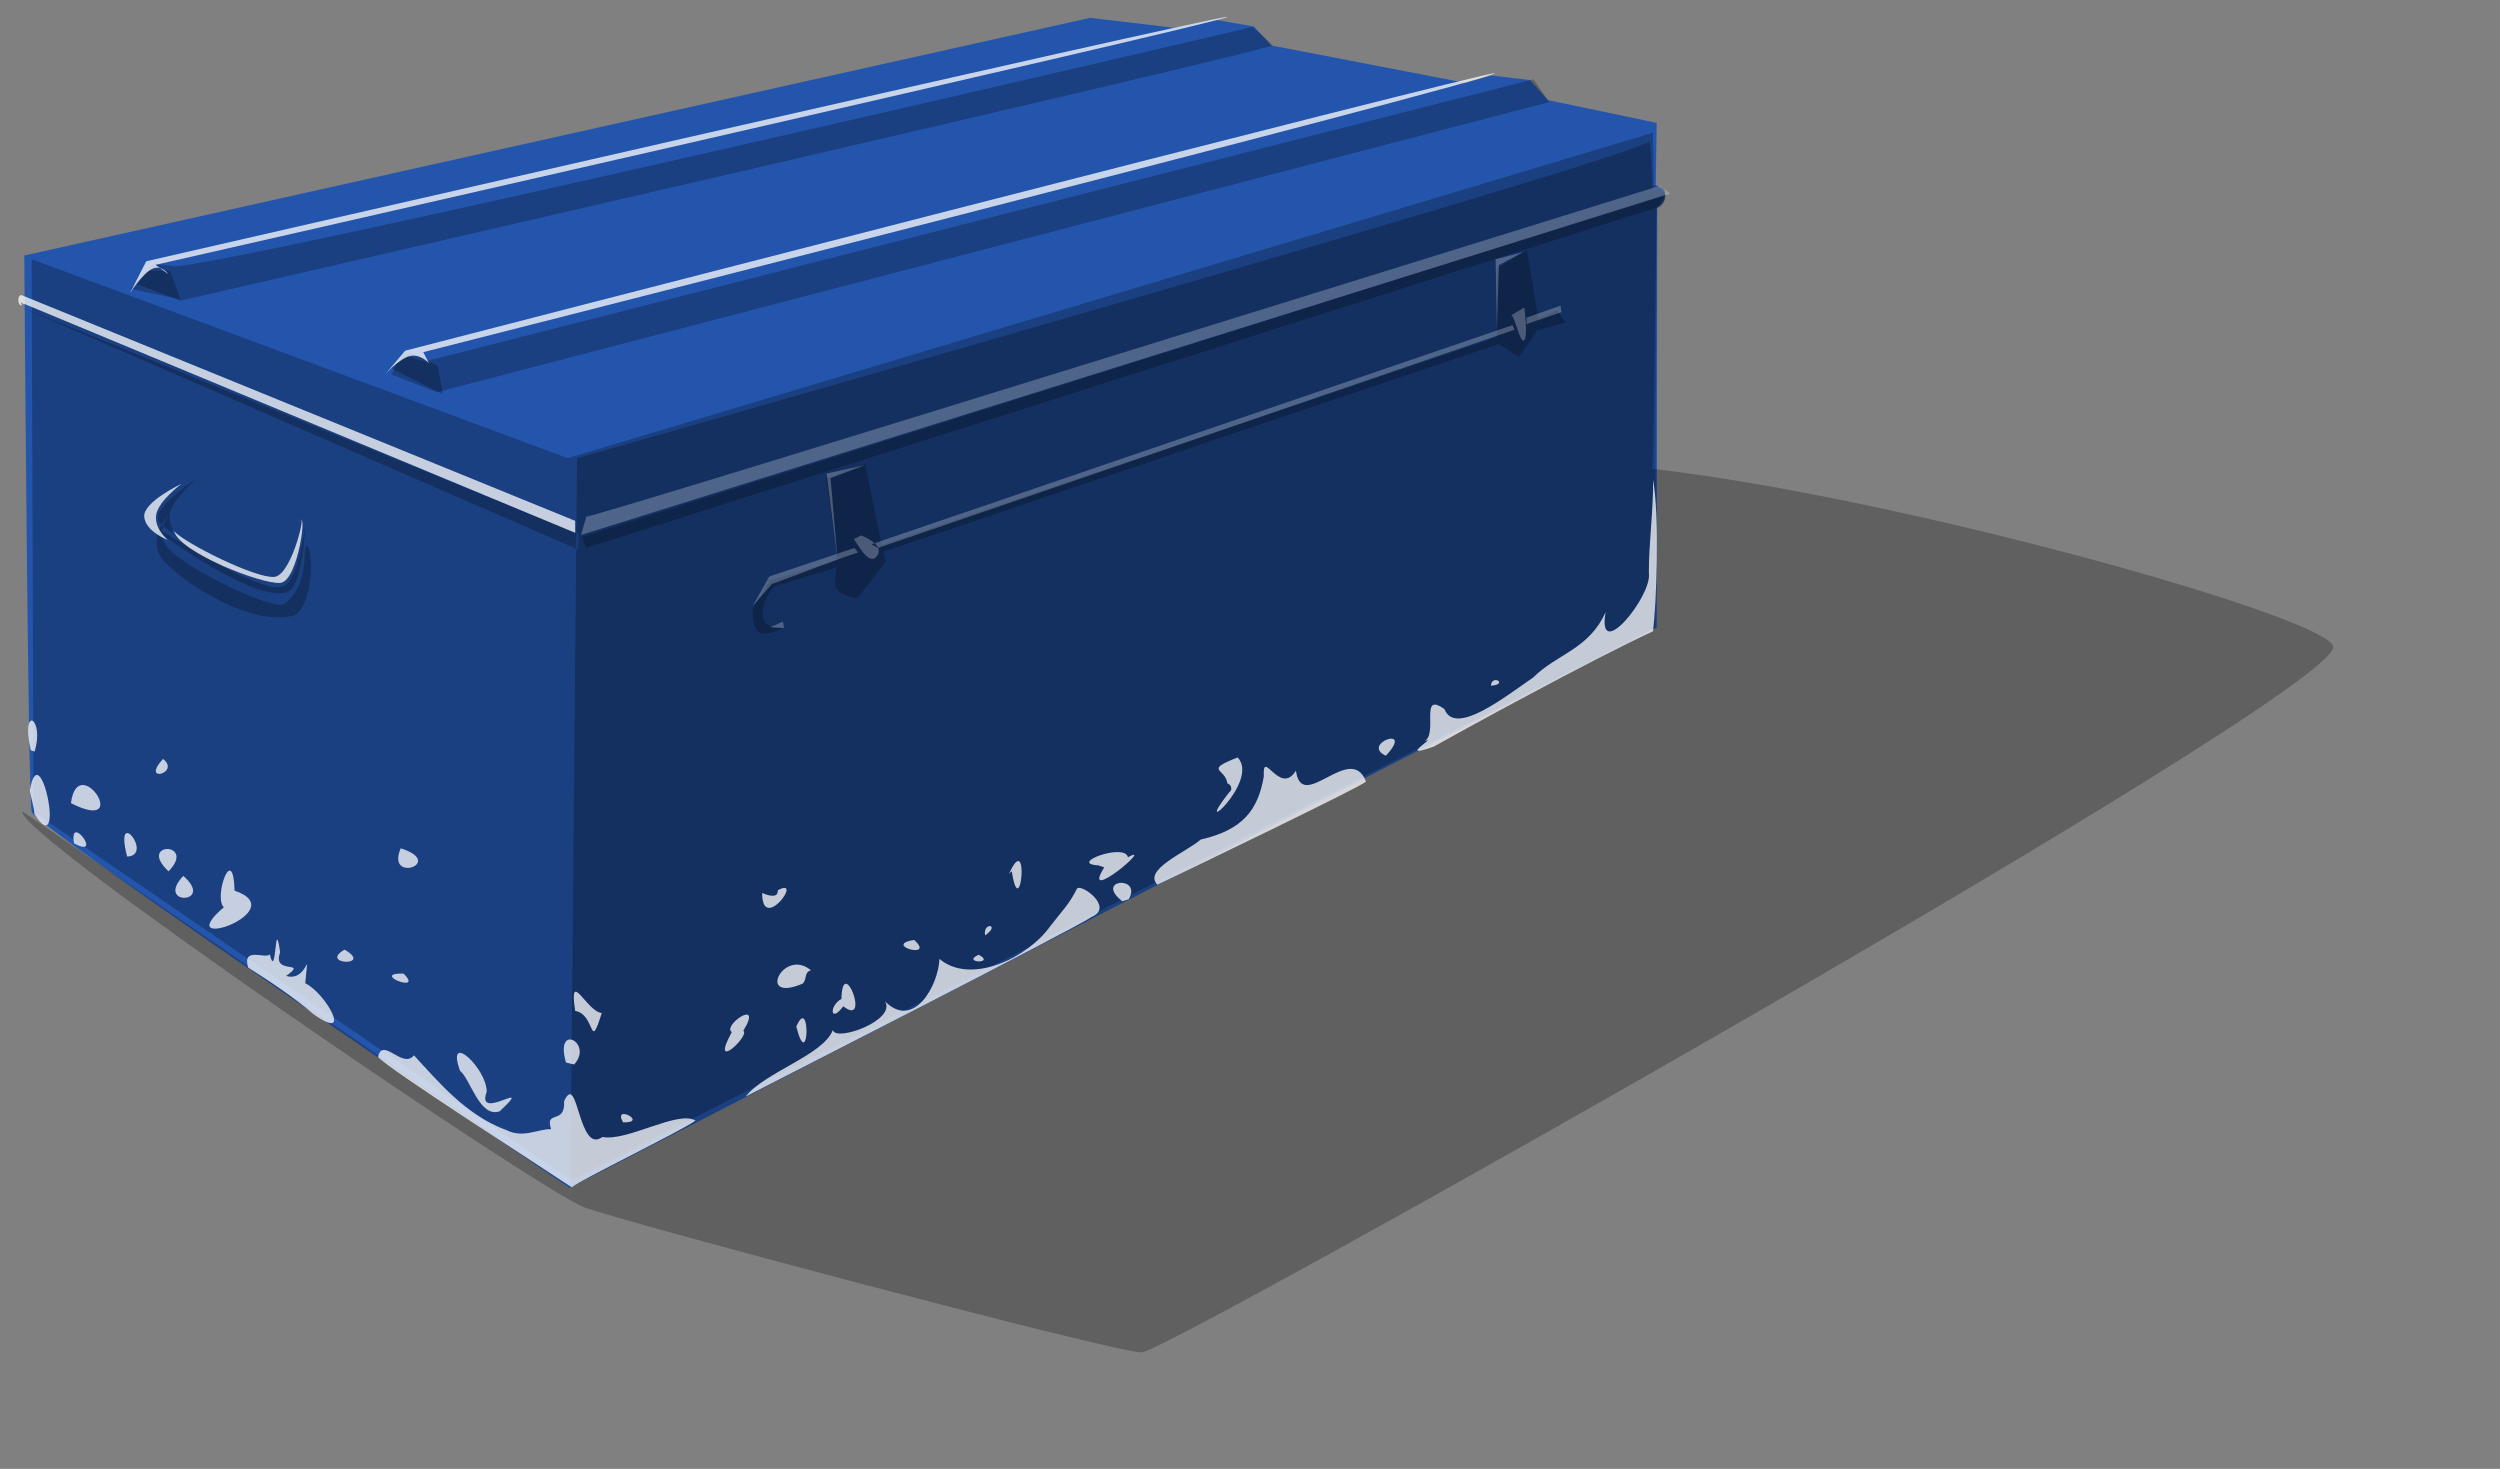
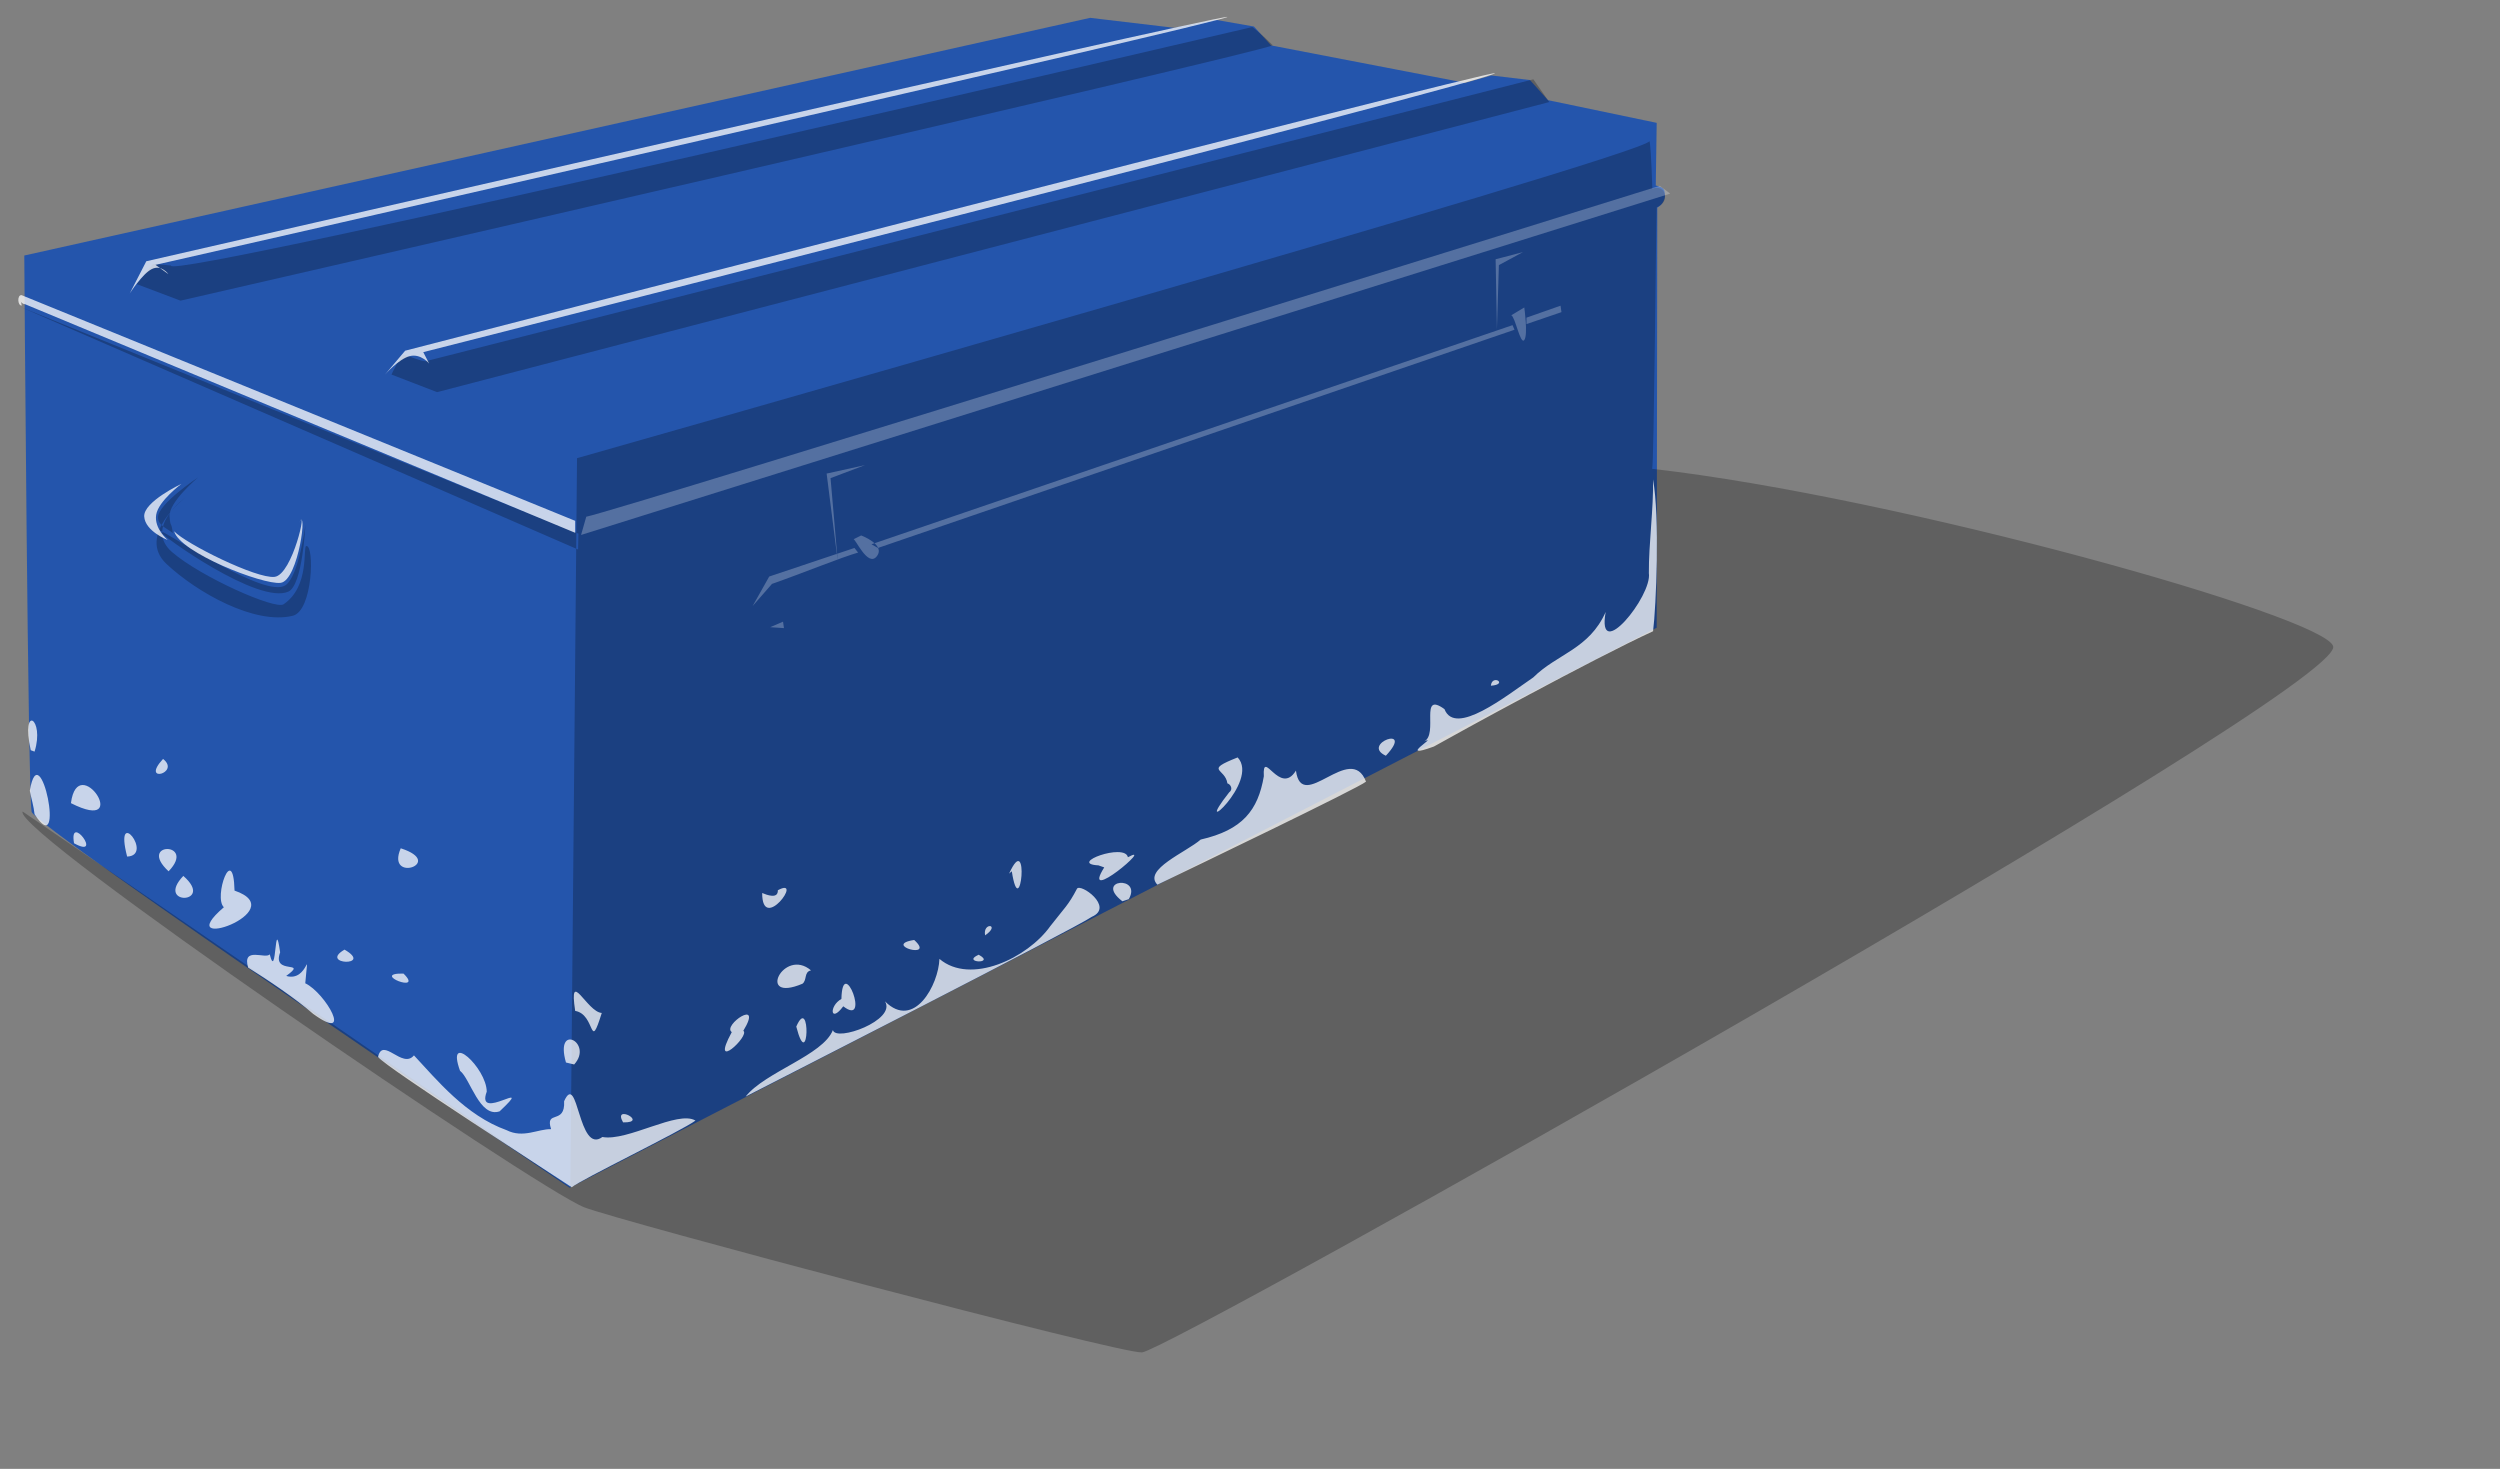
<svg xmlns="http://www.w3.org/2000/svg" xmlns:ns1="http://www.inkscape.org/namespaces/inkscape" xmlns:ns2="http://inkscape.sourceforge.net/DTD/s odipodi-0.dtd" xmlns:ns3="http://sodipodi.sourceforge.net/DTD/sodipodi-0.dtd" height="302pt" id="svg2" ns1:version="0.44" ns2:docbase="/home/bersace/Pictures/Scoutisme" ns2:docname="Malle.svg" ns2:version="0.32" ns3:docbase="/home/bersace/Pictures/Scoutisme" ns3:docname="Malle.svg" ns3:version="0.32" version="1.0" width="514pt">
  <rect width="100%" height="100%" fill="#808080" stroke="none" />
  <ns3:namedview bordercolor="#666666" borderopacity="1.0" gridtolerance="10.0" guidetolerance="10.0" id="base" ns1:current-layer="layer1" ns1:cx="321.25" ns1:cy="188.75" ns1:pageopacity="0.0" ns1:pageshadow="2" ns1:window-height="624" ns1:window-width="1023" ns1:window-x="5" ns1:window-y="73" ns1:zoom="1.0781457" objecttolerance="10.0" pagecolor="#ffffff" showborder="false" />
  <defs id="defs4" />
  <ns2:namedview bordercolor="#666666" borderopacity="1.0" id="base" ns1:current-layer="layer1" ns1:cx="627.65291" ns1:cy="-39.133983" ns1:document-units="px" ns1:guide-bbox="true" ns1:pageopacity="0.0" ns1:pageshadow="2" ns1:window-height="949" ns1:window-width="1280" ns1:window-x="0" ns1:window-y="25" ns1:zoom="0.98994949" pagecolor="#ffffff" showguides="true" />
  <g id="layer1" ns1:groupmode="layer" ns1:label="Calque 1">
    <path d="M 6.658,70.044 C 6.658,70.044 7.668,218.536 8.678,222.577 C 9.688,226.617 156.16,325.612 156.16,325.612 L 454.155,172.069 L 454.319,56.912 C 455.479,56.331 456.539,54.861 456.413,53.345 C 456.287,51.83 456.135,51.431 453.903,50.851 L 454.155,33.678 L 424.348,27.454 L 419.417,21.944 L 408.832,20.689 L 401.697,22.71 L 348.465,12.452 L 343.743,7.269 L 333.085,5.404 L 321.972,7.634 L 298.844,4.889 L 6.658,70.044 z " id="path1307" ns2:nodetypes="cscccscccccccccccc" style="fill:#2355ad;fill-opacity:0.981;fill-rule:evenodd;stroke:none;stroke-width:1px;stroke-linecap:butt;stroke-linejoin:miter;stroke-opacity:1" />
-     <path d="M 8.678,71.054 L 155.655,125.602 L 453.114,36.393 L 453.335,50.724 C 453.961,50.751 456.32,51.365 456.581,52.659 C 456.995,54.713 455.375,57.267 454.155,56.943 L 453.65,172.069 L 156.665,323.592 L 9.183,222.577 L 8.678,71.054 z M 39.452,74.217 L 46.594,74.217 L 49.452,82.074 L 35.88,79.217 L 39.452,74.217 z M 107.143,100.934 L 112.143,96.648 L 120,100.219 L 121.429,108.076 L 107.143,100.934 z " id="path3930" ns2:nodetypes="ccccsccccccccccccccc" style="opacity:0.25;fill:#000000;fill-opacity:1;fill-rule:evenodd;stroke:none;stroke-width:1px;stroke-linecap:butt;stroke-linejoin:miter;stroke-opacity:1" />
-     <path d="M 456.589,53.241 L 159.604,147.185 L 160.614,150.216 L 454.569,56.777 L 456.589,53.241 z M 229.305,155.519 L 228.929,159.286 C 228.214,163.214 235.043,164.033 235.043,164.033 L 242.857,153.929 L 242.184,151.226 L 410.841,94.306 L 416.429,97.857 L 421.407,90.527 L 429.189,88.344 L 426.789,85.061 L 421.739,87.334 L 418.571,68.571 L 410.357,73.571 L 410.374,92.448 L 241.679,149.332 L 237.143,127.143 L 226.429,131.071 L 229.683,153.436 L 211.122,159.181 L 206.324,166.757 C 206.324,166.757 205.819,173.702 209.354,173.702 C 212.89,173.702 214.657,171.934 214.657,171.934 C 214.657,171.934 209.607,172.944 209.102,168.904 C 208.596,164.863 212.132,160.822 212.132,160.822 L 229.305,155.519 z " id="path33229" ns2:nodetypes="cccccccccccccccccccccccccscscc" style="opacity:0.25;fill:#000000;fill-opacity:1;fill-rule:evenodd;stroke:none;stroke-width:1px;stroke-linecap:butt;stroke-linejoin:miter;stroke-opacity:1" />
-     <path d="M 83.963,149.681 C 86.235,149.332 85.799,167.443 80.262,168.801 C 69.843,171.357 54.044,162.466 45.652,154.609 C 37.259,146.752 50.857,136.362 50.857,136.362 C 50.857,136.362 39.338,144.584 47.195,151.37 C 55.052,158.155 75.43,167.21 77.74,165.652 C 85.018,160.742 82.966,149.834 83.963,149.681 z M 54.306,130.865 C 54.306,130.865 43.206,138.219 43.321,141.85 C 43.395,144.188 45.972,144.881 47.361,146.143 C 46.983,142.734 46.744,144.967 46.478,141.598 C 46.169,137.687 54.306,130.865 54.306,130.865 z M 83.727,143.87 C 83.727,143.87 82.97,160.424 79.055,162.179 C 70.946,165.817 44.758,147.247 43.258,145.196 C 46.892,146.438 72.77,164.283 78.297,160.412 C 81.97,157.839 83.727,143.87 83.727,143.87 z M 5.635,84.155 L 158.571,146.291 L 158.467,150.638 L 5.635,84.155 z M 49.474,82.418 L 37.469,77.883 L 41.934,72.347 L 46.889,72.787 C 44.467,77.385 343.291,7.414 343.291,7.414 C 343.291,7.414 345.633,9.121 348.916,12.404 C 345.885,14.424 49.474,82.418 49.474,82.418 z M 119.821,107.5 L 424.71,27.974 L 420.341,21.74 L 116.844,98.988 C 115.88,99.286 111.964,97.5 110.893,97.321 C 109.821,97.143 107.321,102.679 107.321,102.679 L 119.821,107.5 z M 452.911,128.523 C 520.688,136.232 637.534,169.003 639.602,177.185 C 642.647,189.234 320.473,370.24 313.072,370.737 C 306.974,371.147 169.483,334.619 160.15,330.959 C 147.06,325.826 3.161,227.718 6.203,222.469 C 53.395,254.675 106.301,291.167 156.35,325.515 L 158.181,125.602 C 158.181,125.602 450.115,42.77 452.135,38.729 C 452.388,38.476 452.689,43.71 452.966,51.765 C 454.381,51.107 456.311,51.63 456.437,53.7 C 456.532,55.263 455.526,56.23 454.163,56.835 C 453.935,62.617 453.416,127.513 452.911,128.523 z " id="path8363" ns2:nodetypes="csscssccscsccscsccccccccccccccccscccssscccccscs" style="opacity:0.25;fill:#000000;fill-opacity:1;fill-rule:evenodd;stroke:none;stroke-width:1px;stroke-linecap:butt;stroke-linejoin:miter;stroke-opacity:1" />
+     <path d="M 83.963,149.681 C 86.235,149.332 85.799,167.443 80.262,168.801 C 69.843,171.357 54.044,162.466 45.652,154.609 C 37.259,146.752 50.857,136.362 50.857,136.362 C 50.857,136.362 39.338,144.584 47.195,151.37 C 55.052,158.155 75.43,167.21 77.74,165.652 C 85.018,160.742 82.966,149.834 83.963,149.681 M 54.306,130.865 C 54.306,130.865 43.206,138.219 43.321,141.85 C 43.395,144.188 45.972,144.881 47.361,146.143 C 46.983,142.734 46.744,144.967 46.478,141.598 C 46.169,137.687 54.306,130.865 54.306,130.865 z M 83.727,143.87 C 83.727,143.87 82.97,160.424 79.055,162.179 C 70.946,165.817 44.758,147.247 43.258,145.196 C 46.892,146.438 72.77,164.283 78.297,160.412 C 81.97,157.839 83.727,143.87 83.727,143.87 z M 5.635,84.155 L 158.571,146.291 L 158.467,150.638 L 5.635,84.155 z M 49.474,82.418 L 37.469,77.883 L 41.934,72.347 L 46.889,72.787 C 44.467,77.385 343.291,7.414 343.291,7.414 C 343.291,7.414 345.633,9.121 348.916,12.404 C 345.885,14.424 49.474,82.418 49.474,82.418 z M 119.821,107.5 L 424.71,27.974 L 420.341,21.74 L 116.844,98.988 C 115.88,99.286 111.964,97.5 110.893,97.321 C 109.821,97.143 107.321,102.679 107.321,102.679 L 119.821,107.5 z M 452.911,128.523 C 520.688,136.232 637.534,169.003 639.602,177.185 C 642.647,189.234 320.473,370.24 313.072,370.737 C 306.974,371.147 169.483,334.619 160.15,330.959 C 147.06,325.826 3.161,227.718 6.203,222.469 C 53.395,254.675 106.301,291.167 156.35,325.515 L 158.181,125.602 C 158.181,125.602 450.115,42.77 452.135,38.729 C 452.388,38.476 452.689,43.71 452.966,51.765 C 454.381,51.107 456.311,51.63 456.437,53.7 C 456.532,55.263 455.526,56.23 454.163,56.835 C 453.935,62.617 453.416,127.513 452.911,128.523 z " id="path8363" ns2:nodetypes="csscssccscsccscsccccccccccccccccscccssscccccscs" style="opacity:0.25;fill:#000000;fill-opacity:1;fill-rule:evenodd;stroke:none;stroke-width:1px;stroke-linecap:butt;stroke-linejoin:miter;stroke-opacity:1" />
    <path d="M 5.9,80.903 L 157.676,142.775 L 157.676,146.058 L 6.843,83.382 C 5.286,83.281 5.582,81.103 5.949,83.765 C 4.798,83.837 4.65,80.813 5.9,80.903 z M 75.267,158.139 C 80.223,157.571 84.485,138.062 81.959,143.365 C 84.485,138.062 81.864,159.212 76.908,159.78 C 71.952,160.349 49.255,151.447 47.74,145.638 C 50.897,149.047 70.311,158.707 75.267,158.139 z M 49.761,132.632 C 49.761,132.632 39.28,137.557 39.533,141.598 C 39.785,145.638 45.972,148.037 45.972,148.037 C 45.972,148.037 42.184,144.881 42.816,141.093 C 43.447,137.304 49.761,132.632 49.761,132.632 z M 42.63,72.6 C 42.63,72.6 338.086,5.461 336.473,4.636 C 335.033,3.9 40.105,71.62 40.105,71.62 L 35.559,80.459 C 35.559,80.459 38.968,75.084 41.62,73.758 C 44.272,72.432 46.166,75.156 46.166,75.156 L 42.63,72.6 z M 116.032,96.535 C 116.032,96.535 410.959,21.621 409.813,20.059 C 409.119,19.113 111.075,96.134 111.075,96.134 L 105.52,102.7 C 105.52,102.7 109.32,98.376 112.351,97.619 C 115.381,96.861 117.641,99.67 117.641,99.67 L 116.032,96.535 z M 204.395,300.611 C 209.758,293.831 225.653,289.276 228.324,282.371 C 229.106,285.721 245.846,279.654 242.596,274.504 C 250.588,282.484 257.314,269.894 257.53,262.861 C 266.054,270.104 281.688,262.645 287.936,253.866 C 291.805,248.893 292.885,248.149 295.213,243.672 C 296.047,241.936 305.571,248.614 299.299,251.33 C 294.725,254.538 210.635,297.389 204.395,300.611 z M 8.173,216.768 C 10.92,200.417 18.212,236.595 9.475,223.214 C 9.25,221.026 8.59,218.92 8.173,216.768 z M 20.295,231.163 C 18.812,222.546 28.515,235.705 20.295,231.163 L 20.295,231.163 z M 68.024,265.256 C 66.285,259.326 72.879,263.058 73.94,261.599 C 75.869,269.345 75.237,250.056 76.797,261.068 C 74.424,267.479 84.714,263.006 78.453,267.537 C 84.679,269.383 84.653,258.173 83.682,269.549 C 89.267,272.202 97.114,286.101 85.855,277.944 C 81.048,273.748 73.447,268.651 68.024,265.256 z M 103.632,289.752 C 104.894,284.059 110.312,293.179 113.478,289.312 C 119.764,296.028 127.613,305.764 138.861,309.812 C 143.432,312.13 147.521,309.445 151.078,309.539 C 149.285,304.08 155.002,308.512 154.645,301.874 C 158.494,293.336 158.484,316.611 165.135,311.687 C 171.997,312.983 185.851,304.259 190.653,307.19 C 186.945,309.956 158.983,323.523 156.738,325.469 C 150.866,321.529 105.968,292.74 103.632,289.752 z M 155.15,291.267 C 151.968,280.182 162.787,285.889 157.399,291.808 L 155.15,291.267 L 155.15,291.267 z M 8.425,205.657 C 5.607,192.833 12.341,196.919 9.474,206.043 L 8.425,205.657 L 8.425,205.657 z M 453.145,131.41 C 453.334,139.268 451.945,149.158 452.008,157.106 C 452.971,163.41 437.585,182.224 440.169,167.757 C 435.616,178.002 426.866,179.206 420.315,185.706 C 412.699,190.92 398.904,201.947 395.979,194.396 C 388.973,189.329 394.422,201.288 390.393,203.256 C 394.784,201.318 382.4,208.554 393.084,204.646 C 399.08,201.232 436.672,180.634 453.159,173.045 C 454.02,166.328 455.028,141.7 453.145,131.41 z M 170.808,307.682 C 167.804,302.454 177.985,307.845 170.808,307.682 L 170.808,307.682 z M 222.325,266.013 C 214.816,259.617 207.179,275.08 219.976,269.677 C 221.297,268.692 220.336,266.413 222.325,266.013 z M 276.621,239.497 C 282.345,226.925 279.711,253.858 277.366,238.845 L 276.621,239.497 L 276.621,239.497 z M 208.941,244.8 C 208.891,256.019 220.502,240.114 213.234,244.042 C 213.324,246.564 210.136,245.309 208.941,244.8 z M 268.287,261.72 C 263.317,263.956 273.141,264.362 268.287,261.72 L 268.287,261.72 z M 270.055,256.417 C 269.324,252.697 274.453,253.355 270.055,256.417 L 270.055,256.417 z M 157.676,277.125 C 155.858,265.077 160.907,277.44 164.966,277.686 C 161.477,288.814 163.364,278.073 157.676,277.125 z M 317.28,242.527 C 313.232,238.405 325.246,233.569 329.149,230.153 C 340.622,227.531 344.868,222.121 346.458,212.811 C 346.012,204.887 350.839,218.399 355.261,211.25 C 356.841,223.24 370.255,203.144 374.47,214.275 C 372.56,215.96 326.91,237.904 317.28,242.527 z M 307.683,247.073 C 299.814,240.968 313.177,239.932 309.439,246.488 L 307.683,247.073 L 307.683,247.073 z M 379.909,207.172 C 372.825,203.931 388.021,198.495 379.909,207.172 L 379.909,207.172 z M 408.698,187.979 C 409.019,184.677 413.642,187.626 408.698,187.979 L 408.698,187.979 z M 250.61,257.679 C 241.647,259.031 256.684,263.179 250.61,257.679 L 250.61,257.679 z M 200.607,282.933 C 197.891,281.138 209.393,273.308 203.767,282.577 C 205.745,283.845 194.359,294.411 200.607,282.933 z M 230.659,273.842 C 230.955,261.267 238.796,281.77 231.164,275.862 C 227.602,280.667 227.205,275.77 230.659,273.842 z M 218.285,281.418 C 222.314,272.21 221.722,294.764 218.285,281.418 L 218.285,281.418 z M 301.117,237.224 C 292.568,236.781 308.423,230.976 309.196,234.999 C 316.988,230.723 295.924,248.571 302.706,237.784 L 301.117,237.224 L 301.117,237.224 z M 336.473,214.748 C 335.864,210.483 329.924,211.338 339.283,207.633 C 345.52,214.28 326.071,231.024 336.951,217.218 C 338.056,216.436 337.455,215.038 336.473,214.748 z M 126.108,293.54 C 122.125,282.446 133.37,292.709 133.432,299.25 C 130.203,307.933 147.165,295.065 136.967,304.652 C 131.46,306.546 128.927,295.691 126.108,293.54 z M 19.445,220.169 C 21.361,205.489 36.598,228.86 19.445,220.169 z M 46.214,238.857 C 37.437,230.709 54.061,230.703 46.214,238.857 z M 34.85,234.816 C 31.144,220.438 42.292,234.527 34.85,234.816 L 34.85,234.816 z M 61.367,248.706 C 58.45,245.96 63.949,230.654 64.294,244.142 C 80.792,249.804 46.177,261.742 61.367,248.706 L 61.367,248.706 z M 50.255,240.119 C 42.361,248.392 59.135,247.855 50.255,240.119 z M 44.699,208.047 C 38.371,214.905 49.642,211.946 44.699,208.047 z M 109.854,232.543 C 105.643,242.293 122.411,236.591 109.854,232.543 z M 110.612,266.888 C 101.156,266.697 116.486,272.638 110.612,266.888 z M 94.449,260.322 C 87.241,264.491 102.555,265.024 94.449,260.322 L 94.449,260.322 z " id="path4831" ns2:nodetypes="cccccccsscccscsccsccscccsccscccccccccccccccccccccccccccccccccccccccccccccccccccccccccccccccccccccccccccccccccccccccccccccccccccccccccccccccccccccccccccccccccccccc" style="opacity:0.75;fill:#ffffff;fill-opacity:1;fill-rule:evenodd;stroke:none;stroke-width:1px;stroke-linecap:butt;stroke-linejoin:miter;stroke-opacity:1" />
    <path d="M 160.714,141.648 C 168.571,140.219 455,50.934 455,50.934 L 457.857,53.076 L 159.286,146.648 L 160.714,141.648 z M 233.929,147.857 L 236.071,146.786 C 236.071,146.786 242.857,149.286 240.357,152.5 C 237.857,155.714 234.286,147.143 233.929,147.857 z M 414.286,86.429 L 417.857,84.286 C 417.857,84.286 418.929,91.786 417.857,93.214 C 416.786,94.643 415.357,86.786 414.286,86.429 z M 237.143,127.5 L 227.679,131.071 L 229.643,153.75 L 226.607,129.821 L 237.143,127.5 z M 417.5,69.107 L 410,71.071 L 410.357,90.357 L 410.893,72.679 L 417.5,69.107 z M 428.052,85.566 L 418.456,88.849 L 418.456,87.081 L 427.8,83.798 L 428.052,85.566 z M 415.173,90.396 L 240.669,150.216 L 238.901,149.206 L 414.636,89.133 L 415.173,90.396 z M 234.229,150.216 L 210.869,158.044 L 206.324,166.126 L 211.627,160.065 C 220.045,157.118 230.744,152.743 235.239,151.478 L 234.229,150.216 z M 211.122,171.934 L 214.91,172.186 L 214.657,170.419" id="path9243" ns2:nodetypes="cccccccscccscccccccccccccccccccccccccccccc" style="opacity:0.25;fill:#ffffff;fill-opacity:1;fill-rule:evenodd;stroke:none;stroke-width:1px;stroke-linecap:butt;stroke-linejoin:miter;stroke-opacity:1" />
  </g>
</svg>